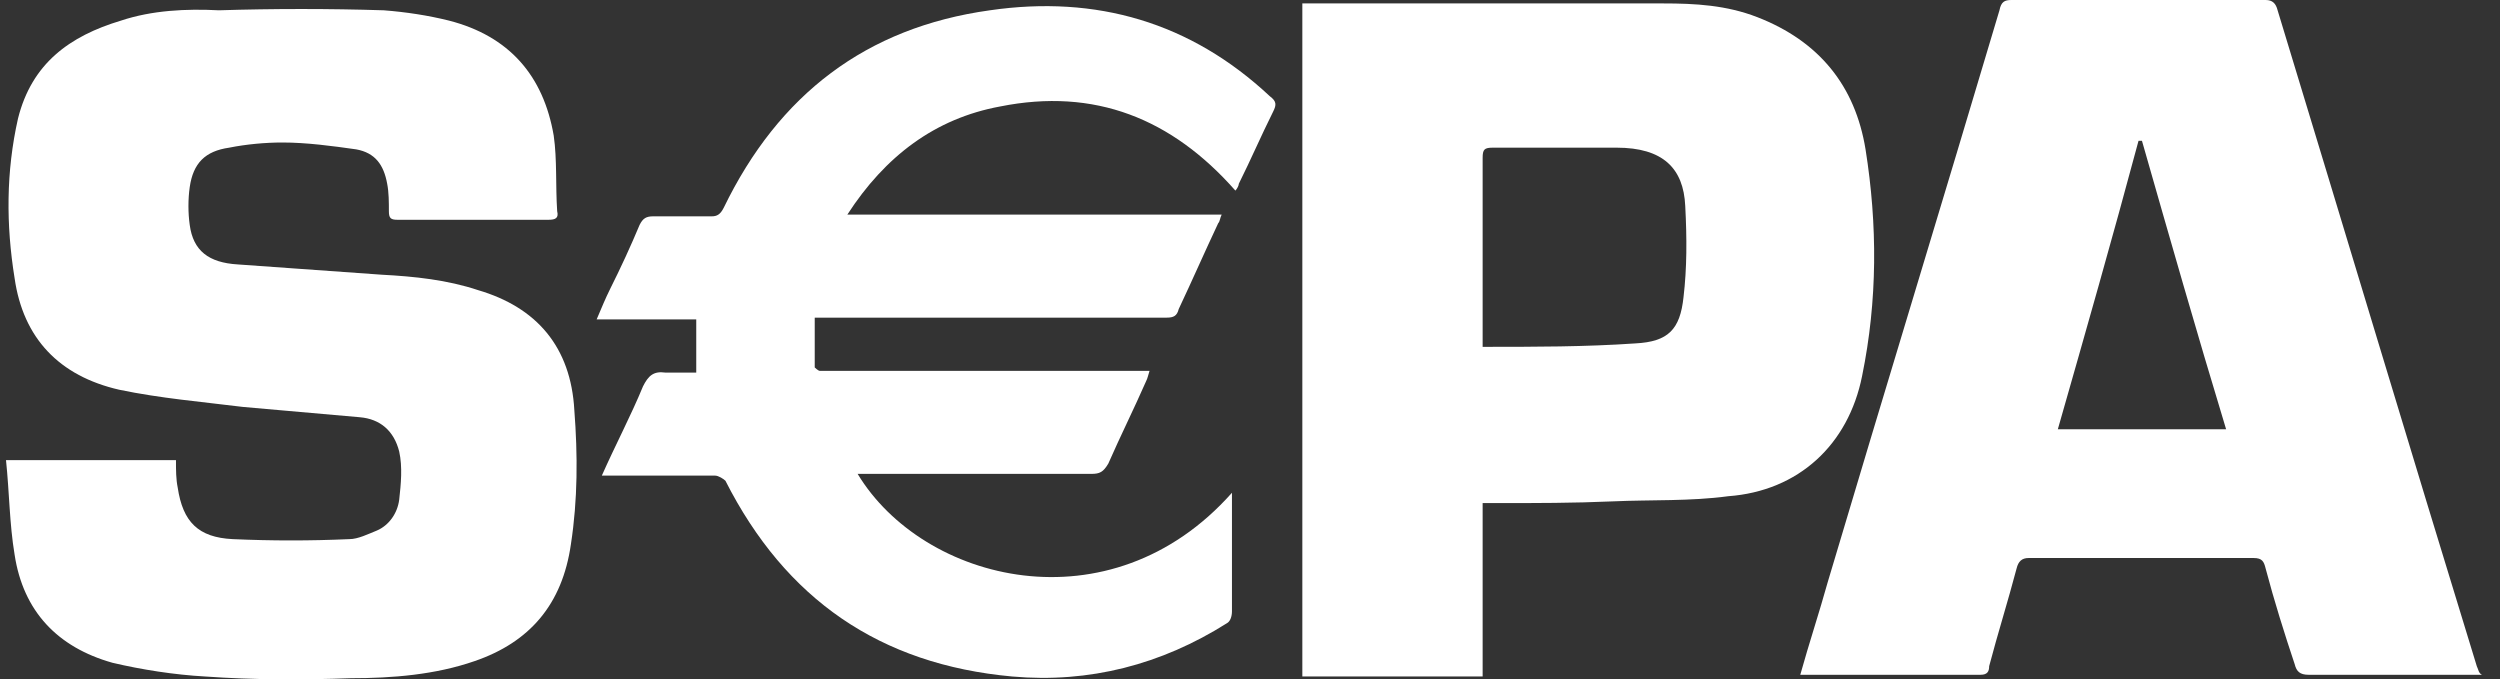
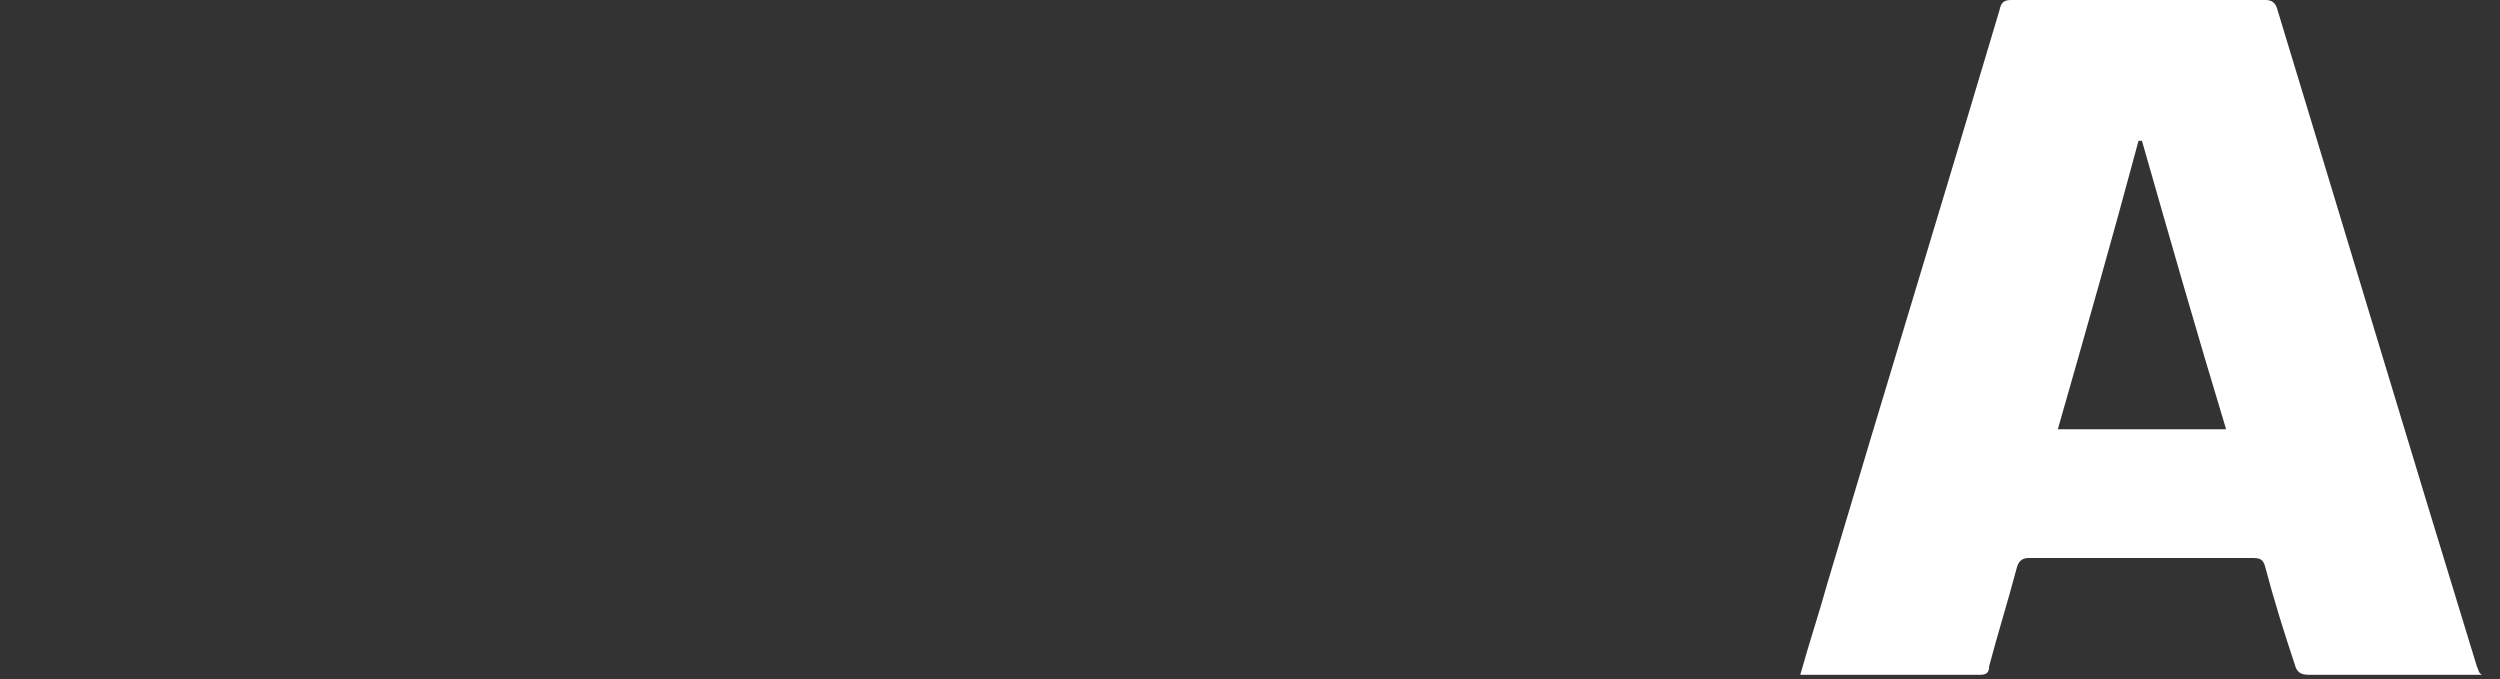
<svg xmlns="http://www.w3.org/2000/svg" width="92px" height="25px" viewBox="0 0 92 25" version="1.1">
  <rect x="0" y="0" width="92" height="25" fill="#333333" stroke="none" />
  <title>Group 9</title>
  <g id="Symbols" stroke="none" stroke-width="1" fill="none" fill-rule="evenodd">
    <g id="Footer" transform="translate(-671, -466)" fill="#FFFFFF">
      <g id="Group-9" transform="translate(671.221, 466)">
-         <path d="M17.376,10.678 C16.239,10.299 15.038,10.173 13.838,10.11 C12.069,9.983 10.299,9.857 8.53,9.731 C7.456,9.667 6.887,9.225 6.761,8.277 C6.698,7.835 6.698,7.33 6.761,6.887 C6.887,6.003 7.33,5.56 8.214,5.434 C8.846,5.308 9.541,5.244 10.173,5.244 C11.058,5.244 12.005,5.371 12.89,5.497 C13.585,5.624 13.901,6.066 14.027,6.761 C14.09,7.077 14.09,7.456 14.09,7.772 C14.09,8.025 14.154,8.088 14.406,8.088 L19.967,8.088 C20.22,8.088 20.346,8.025 20.283,7.772 C20.22,6.824 20.283,5.876 20.156,4.992 C19.777,2.78 18.514,1.327 16.302,0.758 C15.544,0.569 14.722,0.442 13.901,0.379 C11.879,0.316 9.857,0.316 7.835,0.379 C6.635,0.316 5.371,0.379 4.233,0.758 C2.338,1.327 0.948,2.338 0.442,4.36 C0,6.319 0,8.277 0.316,10.236 C0.632,12.448 1.959,13.838 4.17,14.343 C5.687,14.659 7.203,14.786 8.72,14.975 C10.173,15.101 11.626,15.228 13.016,15.354 C13.775,15.417 14.28,15.86 14.47,16.618 C14.596,17.187 14.533,17.818 14.47,18.387 C14.406,18.893 14.09,19.335 13.648,19.524 C13.332,19.651 12.953,19.84 12.637,19.84 C11.184,19.904 9.794,19.904 8.341,19.84 C7.077,19.777 6.508,19.209 6.319,17.945 C6.255,17.629 6.255,17.313 6.255,16.934 L0,16.934 C0.126,18.134 0.126,19.272 0.316,20.409 C0.632,22.494 1.896,23.821 3.918,24.39 C4.992,24.643 6.192,24.832 7.33,24.895 C9.099,25.022 10.931,25.022 12.7,24.958 C14.217,24.958 15.797,24.832 17.25,24.327 C19.272,23.632 20.472,22.241 20.788,20.03 C21.041,18.387 21.041,16.744 20.915,15.101 C20.788,12.764 19.524,11.31 17.376,10.678" id="Fill-1" />
        <path d="M75.507,15.797 C76.518,12.258 77.529,8.72 78.477,5.181 L78.603,5.181 C79.614,8.72 80.625,12.258 81.7,15.797 L75.507,15.797 Z M90.925,24.516 C88.46,16.492 86.059,8.467 83.595,0.379 C83.532,0.126 83.406,0 83.153,0 L73.801,0 C73.549,0 73.422,0.063 73.359,0.379 C71.274,7.393 69.126,14.406 67.04,21.42 C66.724,22.557 66.345,23.695 66.029,24.832 L66.219,24.832 L72.664,24.832 C72.917,24.832 72.98,24.706 72.98,24.516 C73.296,23.316 73.675,22.115 73.991,20.915 C74.054,20.662 74.18,20.535 74.433,20.535 L82.711,20.535 C83.026,20.535 83.09,20.662 83.153,20.915 C83.469,22.115 83.848,23.316 84.227,24.453 C84.29,24.706 84.417,24.832 84.733,24.832 L90.735,24.832 L91.114,24.832 C90.988,24.769 90.988,24.643 90.925,24.516 L90.925,24.516 Z" id="Fill-3" />
-         <path d="M61.733,10.931 C61.606,12.132 61.164,12.574 59.964,12.637 C58.131,12.764 56.236,12.764 54.34,12.764 L54.34,12.321 L54.34,5.813 C54.34,5.497 54.403,5.434 54.719,5.434 L59.269,5.434 C60.975,5.434 61.733,6.192 61.796,7.582 C61.859,8.783 61.859,9.857 61.733,10.931 M68.304,13.838 C68.873,11.058 68.873,8.277 68.431,5.497 C68.051,3.159 66.724,1.516 64.45,0.632 C63.312,0.19 62.175,0.126 60.975,0.126 L48.085,0.126 L47.705,0.126 L47.705,24.895 L54.34,24.895 L54.34,18.514 L54.846,18.514 C56.299,18.514 57.689,18.514 59.142,18.45 C60.532,18.387 61.986,18.45 63.376,18.261 C65.966,18.071 67.799,16.365 68.304,13.838" id="Fill-5" />
-         <path d="M36.206,0.379 C31.656,1.011 28.434,3.475 26.412,7.646 C26.285,7.898 26.159,7.961 25.969,7.961 L23.821,7.961 C23.568,7.961 23.442,8.025 23.316,8.277 C23,9.036 22.621,9.857 22.241,10.615 C22.052,10.994 21.926,11.31 21.736,11.753 L25.401,11.753 L25.401,13.711 L24.263,13.711 C23.821,13.648 23.632,13.838 23.442,14.217 C23,15.291 22.431,16.365 21.926,17.503 L22.368,17.503 L26.096,17.503 C26.222,17.503 26.412,17.629 26.475,17.692 C28.686,22.052 32.162,24.453 37.027,24.895 C39.87,25.148 42.524,24.453 44.925,22.937 C45.052,22.873 45.115,22.684 45.115,22.494 L45.115,18.387 L45.115,18.134 C40.629,23.189 33.741,21.42 31.34,17.439 L31.783,17.439 L39.934,17.439 C40.25,17.439 40.376,17.376 40.565,17.06 C41.008,16.049 41.513,15.038 41.956,14.027 C42.019,13.901 42.019,13.838 42.082,13.648 L41.576,13.648 L30.266,13.648 L29.95,13.648 C29.887,13.648 29.761,13.522 29.761,13.522 L29.761,11.689 L30.203,11.689 L42.714,11.689 C42.967,11.689 43.093,11.626 43.156,11.373 C43.662,10.299 44.104,9.288 44.609,8.214 C44.673,8.151 44.673,8.025 44.736,7.898 L30.961,7.898 C32.351,5.75 34.184,4.36 36.585,3.918 C40.06,3.222 42.903,4.36 45.241,7.014 C45.304,6.95 45.368,6.824 45.368,6.761 C45.81,5.876 46.189,4.992 46.631,4.107 C46.758,3.854 46.758,3.728 46.505,3.538 C43.598,0.821 40.123,-0.19 36.206,0.379" id="Fill-7" />
      </g>
    </g>
  </g>
</svg>